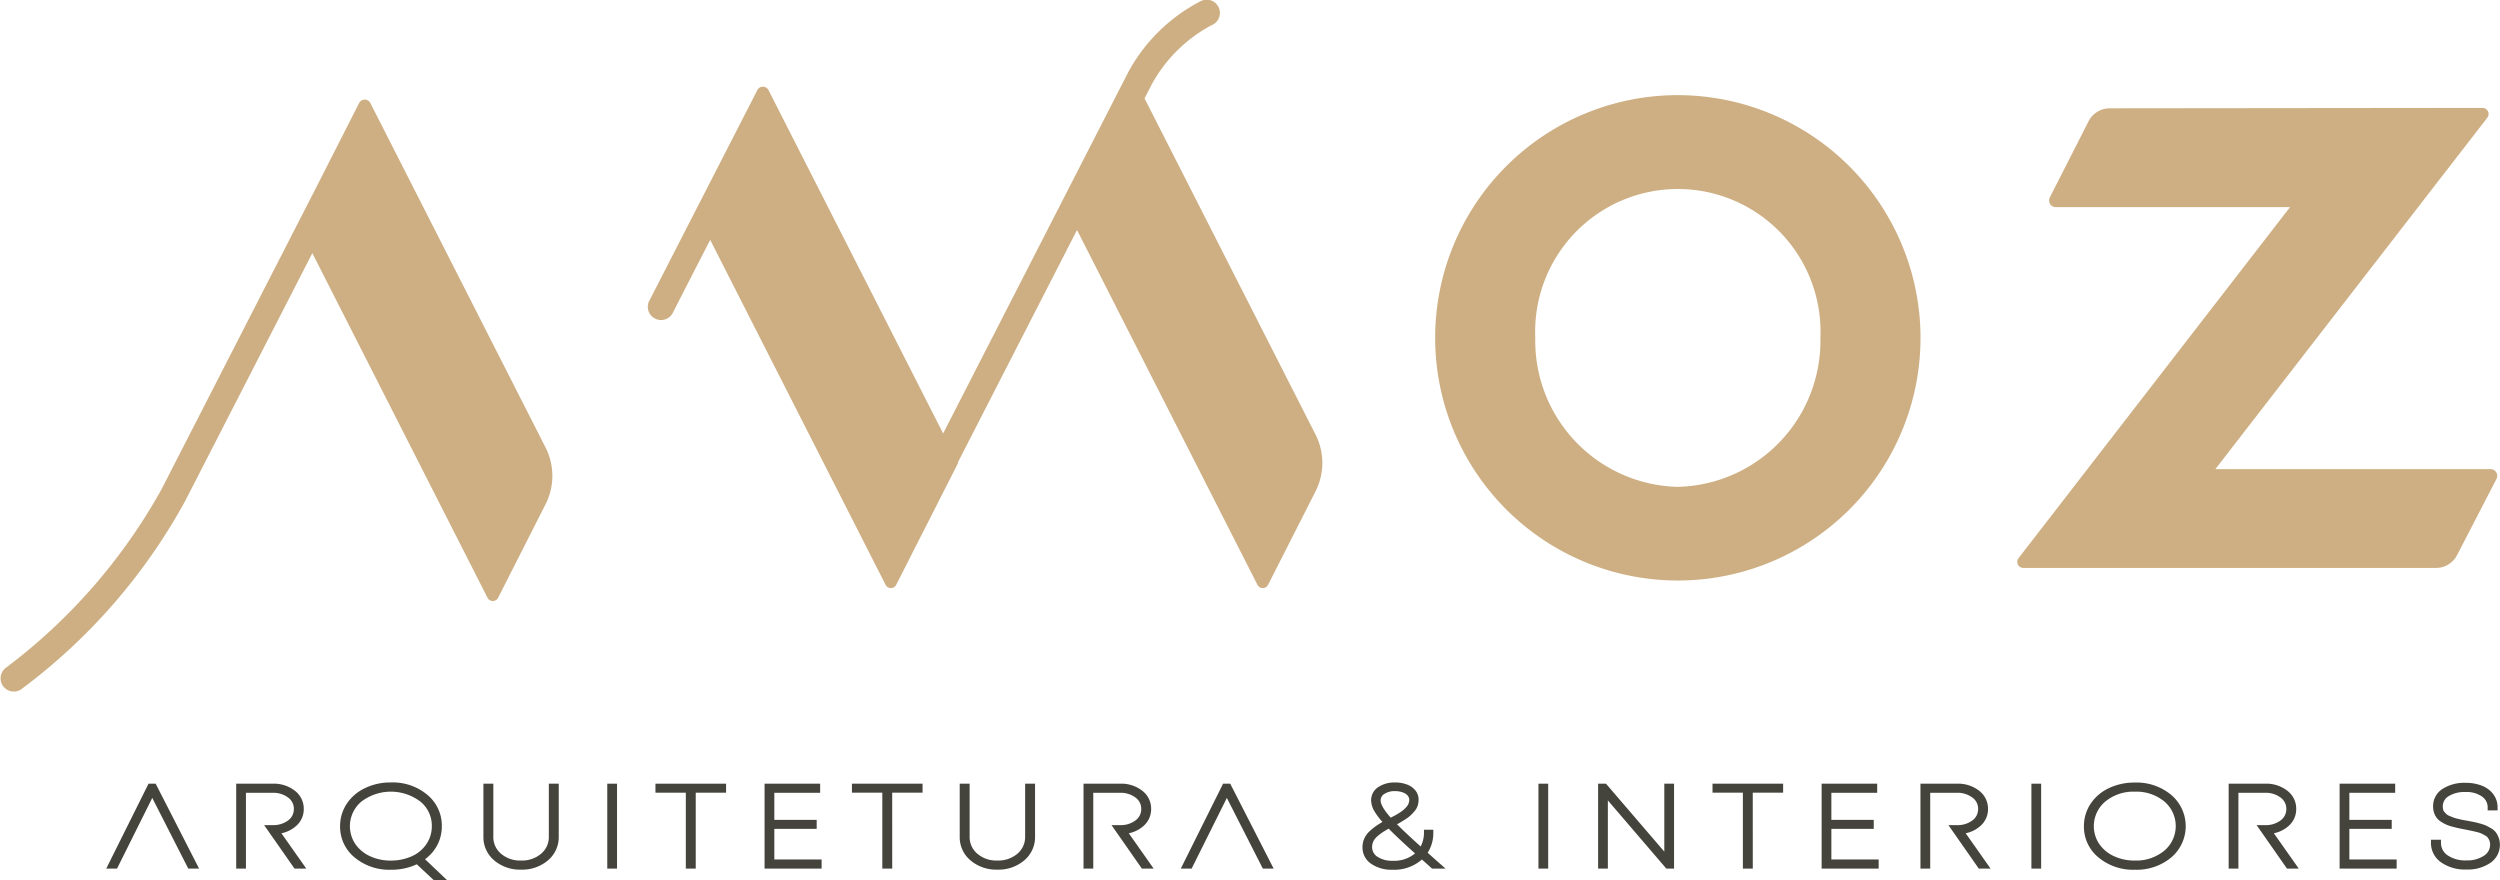
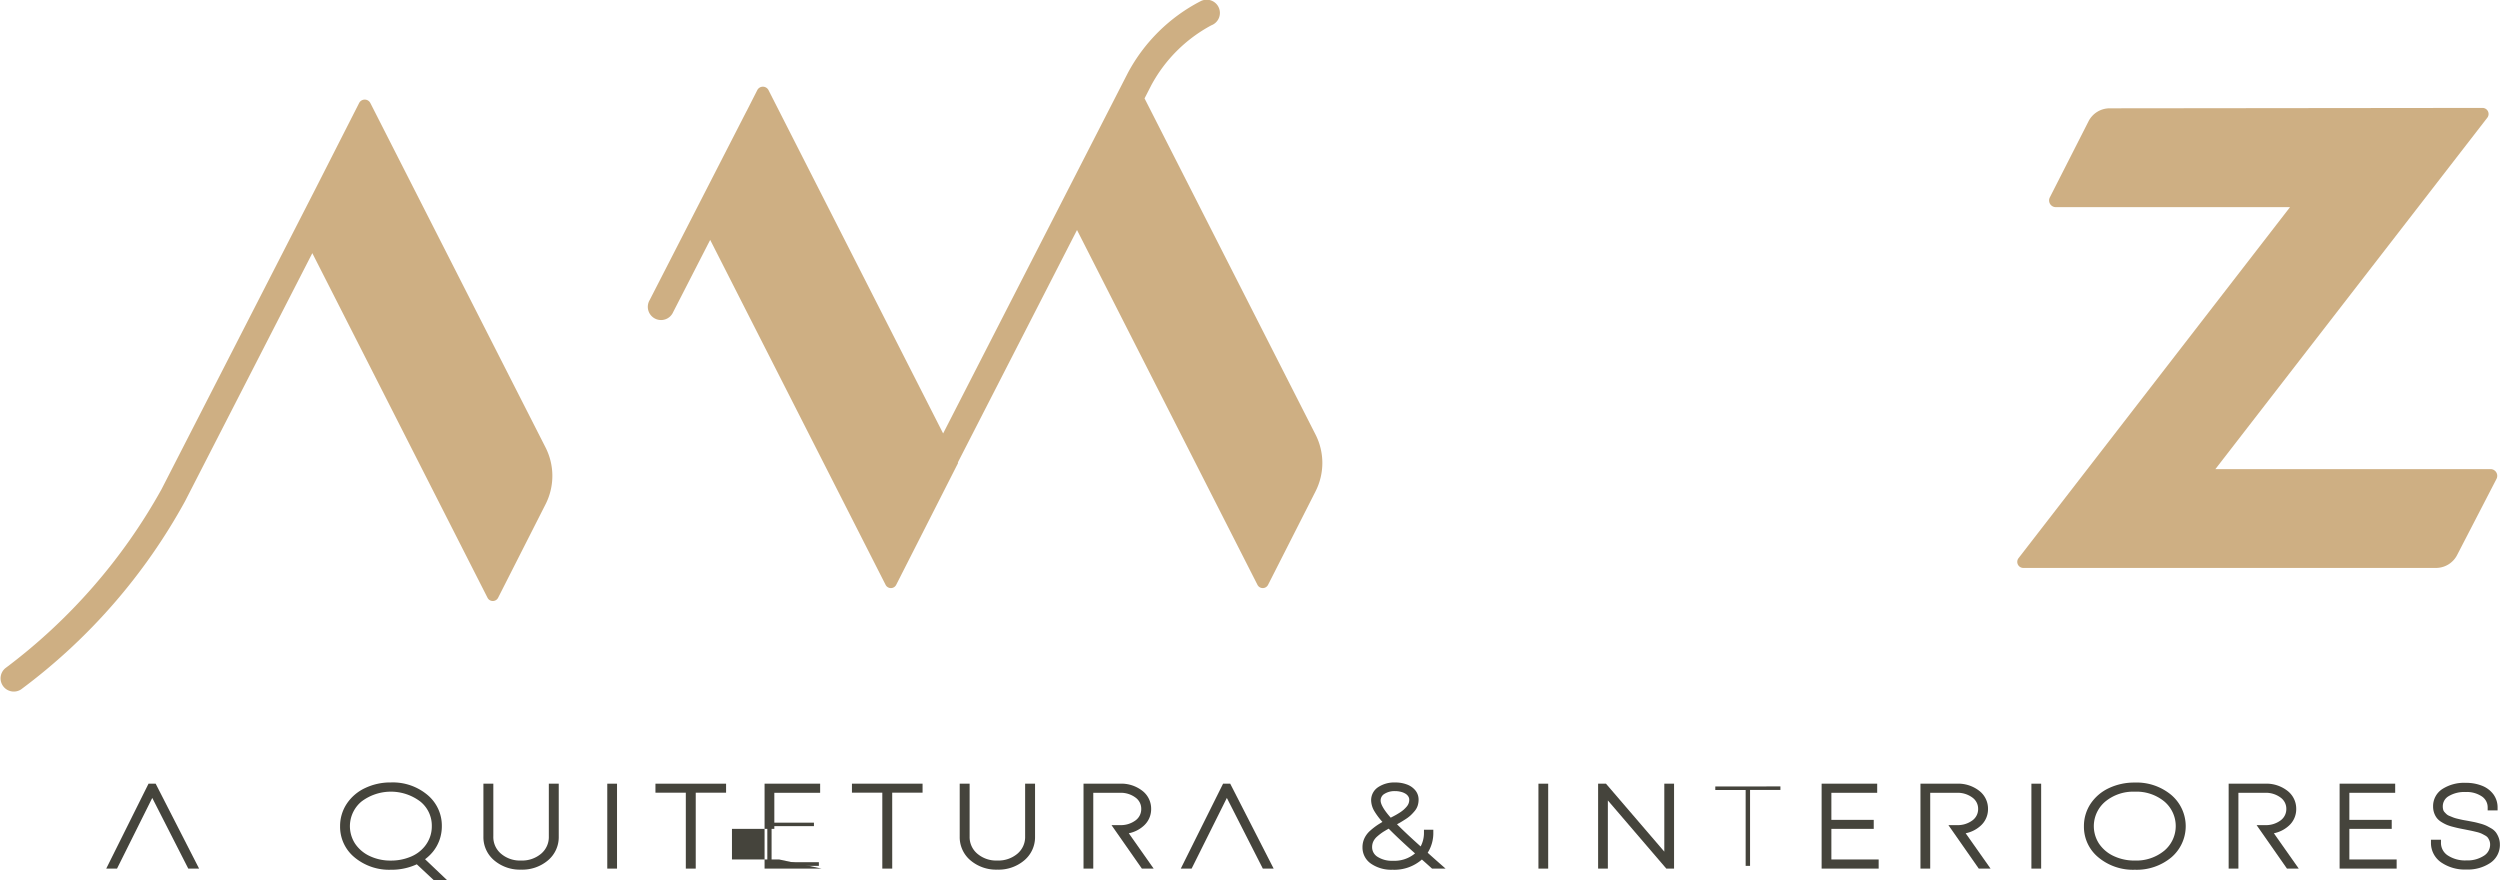
<svg xmlns="http://www.w3.org/2000/svg" width="151.254" height="53.252" viewBox="0 0 151.254 53.252">
  <g id="Grupo_161" data-name="Grupo 161" transform="translate(-30.293 -5.647)">
-     <path id="Caminho_133" data-name="Caminho 133" d="M226.439,17.677A14.683,14.683,0,1,0,241.122,32.36,14.7,14.7,0,0,0,226.439,17.677Zm0,23.7a8.837,8.837,0,0,1-8.625-9.016,8.633,8.633,0,1,1,17.25,0A8.837,8.837,0,0,1,226.439,41.376Z" transform="translate(-94.634 -6.274)" fill="#ceaf83" />
    <path id="Caminho_134" data-name="Caminho 134" d="M142.286,11.6l.414-.808a8.894,8.894,0,0,1,3.628-3.614.8.8,0,1,0-.654-1.457,10.388,10.388,0,0,0-4.4,4.343L130.1,31.871,119.535,11.1a.381.381,0,0,0-.679,0l-.645,1.268c0,.006-.009.011-.012.018L112.346,23.8a.8.8,0,1,0,1.421.728l2.239-4.368L126.62,41.032a.359.359,0,0,0,.639,0l3.747-7.374-.016-.031L138.2,19.563l10.918,21.468a.359.359,0,0,0,.64,0l2.873-5.656a3.789,3.789,0,0,0,0-3.436Z" transform="translate(-42.746 0)" fill="#ceaf83" />
    <path id="Caminho_135" data-name="Caminho 135" d="M52.7,18.449a.381.381,0,0,0-.68,0l-2.692,5.292L40.063,41.82a34.341,34.341,0,0,1-9.45,10.823.8.8,0,0,0,.957,1.279,35.309,35.309,0,0,0,9.919-11.383l7.7-15.009,10.6,20.85a.359.359,0,0,0,.64,0L63.3,42.723a3.79,3.79,0,0,0,0-3.436Z" transform="translate(0 -6.567)" fill="#ceaf83" />
    <path id="Caminho_136" data-name="Caminho 136" d="M313.5,19.291l-22.549.024a1.435,1.435,0,0,0-1.278.785l-2.342,4.605a.406.406,0,0,0,.361.59h14.17L285.438,46.531a.367.367,0,0,0,.29.592h24.967a1.437,1.437,0,0,0,1.275-.776l2.385-4.611a.406.406,0,0,0-.36-.592H297.347L313.8,19.883A.368.368,0,0,0,313.5,19.291Z" transform="translate(-133.02 -7.115)" fill="#ceaf83" />
    <g id="Grupo_145" data-name="Grupo 145" transform="translate(50.869 52.986)">
      <path id="Caminho_137" data-name="Caminho 137" d="M79.533,110.509H79.21l-1.064-1a3.407,3.407,0,0,1-1.6.364,3.1,3.1,0,0,1-2.087-.7,2.222,2.222,0,0,1-.822-1.761,2.265,2.265,0,0,1,.37-1.267,2.539,2.539,0,0,1,1.04-.892,3.377,3.377,0,0,1,1.5-.326,3.087,3.087,0,0,1,2.087.707,2.246,2.246,0,0,1,.822,1.778,2.294,2.294,0,0,1-.133.783,2.229,2.229,0,0,1-.383.673,2.507,2.507,0,0,1-.6.522Zm-1.362-1.284a2.329,2.329,0,0,0,.548-.481,2.1,2.1,0,0,0,.35-.614,2.126,2.126,0,0,0-.62-2.334,3.115,3.115,0,0,0-3.792,0,2.106,2.106,0,0,0-.411,2.757,2.319,2.319,0,0,0,.943.807,3.3,3.3,0,0,0,2.772-.021" transform="translate(-73.475 -104.761)" fill="#45443c" />
      <path id="Caminho_138" data-name="Caminho 138" d="M79.769,110.494h-.806l-1.028-.962a3.635,3.635,0,0,1-1.566.33,3.27,3.27,0,0,1-2.195-.744,2.391,2.391,0,0,1-.88-1.887,2.435,2.435,0,0,1,.4-1.357,2.711,2.711,0,0,1,1.106-.951,3.553,3.553,0,0,1,1.571-.343,3.263,3.263,0,0,1,2.2.747,2.416,2.416,0,0,1,.879,1.9,2.473,2.473,0,0,1-.143.839,2.416,2.416,0,0,1-.411.723,2.662,2.662,0,0,1-.461.436Zm-1.763-1.662a2.124,2.124,0,0,0,.4-.374,1.965,1.965,0,0,0,.323-.566,1.908,1.908,0,0,0,.114-.66,1.869,1.869,0,0,0-.688-1.491,2.95,2.95,0,0,0-3.575,0,1.942,1.942,0,0,0-.381,2.539,2.169,2.169,0,0,0,.878.749,2.909,2.909,0,0,0,1.289.278,3.027,3.027,0,0,0,1.116-.2A2.178,2.178,0,0,0,78.006,108.832Z" transform="translate(-73.294 -104.58)" fill="#45443c" />
    </g>
    <g id="Grupo_146" data-name="Grupo 146" transform="translate(59.54 53.061)">
      <path id="Caminho_139" data-name="Caminho 139" d="M93.875,109.952a2.225,2.225,0,0,1-1.515-.518,1.665,1.665,0,0,1-.6-1.314v-3.035h.266v3.021a1.487,1.487,0,0,0,.52,1.17,2.153,2.153,0,0,0,2.651,0,1.487,1.487,0,0,0,.52-1.17v-3.021h.266v3.035a1.665,1.665,0,0,1-.6,1.314A2.224,2.224,0,0,1,93.875,109.952Z" transform="translate(-91.597 -104.919)" fill="#45443c" />
      <path id="Caminho_140" data-name="Caminho 140" d="M93.694,109.938a2.394,2.394,0,0,1-1.624-.559,1.831,1.831,0,0,1-.654-1.44v-3.2h.6v3.187a1.317,1.317,0,0,0,.463,1.046,1.76,1.76,0,0,0,1.216.415,1.781,1.781,0,0,0,1.216-.415,1.319,1.319,0,0,0,.463-1.046v-3.187h.6v3.2a1.831,1.831,0,0,1-.654,1.44A2.4,2.4,0,0,1,93.694,109.938Z" transform="translate(-91.416 -104.738)" fill="#45443c" />
    </g>
    <g id="Grupo_147" data-name="Grupo 147" transform="translate(67.034 53.061)">
      <path id="Caminho_141" data-name="Caminho 141" d="M107.426,109.89v-4.805h.257v4.805Z" transform="translate(-107.26 -104.919)" fill="#45443c" />
      <rect id="Retângulo_127" data-name="Retângulo 127" width="0.59" height="5.138" fill="#45443c" />
    </g>
    <g id="Grupo_148" data-name="Grupo 148" transform="translate(69.951 53.061)">
      <path id="Caminho_142" data-name="Caminho 142" d="M117.463,105.085v.213h-1.837v4.593h-.266V105.3h-1.837v-.213Z" transform="translate(-113.356 -104.919)" fill="#45443c" />
      <path id="Caminho_143" data-name="Caminho 143" d="M115.61,109.876h-.6v-4.593h-1.837v-.545h4.273v.545H115.61Z" transform="translate(-113.175 -104.738)" fill="#45443c" />
    </g>
    <g id="Grupo_149" data-name="Grupo 149" transform="translate(76.551 53.061)">
      <path id="Caminho_144" data-name="Caminho 144" d="M127.573,109.671h2.861v.22h-3.119v-4.805h3.03v.22h-2.772v1.97h2.563v.213h-2.563Z" transform="translate(-127.149 -104.919)" fill="#45443c" />
-       <path id="Caminho_145" data-name="Caminho 145" d="M130.419,109.876h-3.451v-5.138h3.362v.552h-2.772v1.638h2.563v.545h-2.563v1.851h2.861Z" transform="translate(-126.968 -104.738)" fill="#45443c" />
+       <path id="Caminho_145" data-name="Caminho 145" d="M130.419,109.876h-3.451v-5.138h3.362v.552h-2.772v1.638v.545h-2.563v1.851h2.861Z" transform="translate(-126.968 -104.738)" fill="#45443c" />
    </g>
    <g id="Grupo_150" data-name="Grupo 150" transform="translate(81.838 53.061)">
      <path id="Caminho_146" data-name="Caminho 146" d="M142.3,105.085v.213h-1.837v4.593H140.2V105.3h-1.837v-.213Z" transform="translate(-138.197 -104.919)" fill="#45443c" />
      <path id="Caminho_147" data-name="Caminho 147" d="M140.452,109.876h-.6v-4.593h-1.837v-.545h4.273v.545h-1.837Z" transform="translate(-138.016 -104.738)" fill="#45443c" />
    </g>
    <g id="Grupo_151" data-name="Grupo 151" transform="translate(88.357 53.061)">
      <path id="Caminho_148" data-name="Caminho 148" d="M154.1,109.952a2.224,2.224,0,0,1-1.515-.518,1.665,1.665,0,0,1-.6-1.314v-3.035h.266v3.021a1.487,1.487,0,0,0,.52,1.17,2.153,2.153,0,0,0,2.651,0,1.487,1.487,0,0,0,.52-1.17v-3.021h.266v3.035a1.665,1.665,0,0,1-.6,1.314A2.225,2.225,0,0,1,154.1,109.952Z" transform="translate(-151.822 -104.919)" fill="#45443c" />
      <path id="Caminho_149" data-name="Caminho 149" d="M153.918,109.938a2.4,2.4,0,0,1-1.624-.559,1.832,1.832,0,0,1-.653-1.44v-3.2h.6v3.187a1.317,1.317,0,0,0,.463,1.046,1.759,1.759,0,0,0,1.216.415,1.783,1.783,0,0,0,1.216-.415,1.319,1.319,0,0,0,.463-1.046v-3.187h.6v3.2a1.831,1.831,0,0,1-.654,1.44A2.4,2.4,0,0,1,153.918,109.938Z" transform="translate(-151.641 -104.738)" fill="#45443c" />
    </g>
    <g id="Grupo_152" data-name="Grupo 152" transform="translate(112.726 52.993)">
      <path id="Caminho_150" data-name="Caminho 150" d="M207.341,109.816h-.314q-.379-.343-.685-.611a2.312,2.312,0,0,1-1.773.679,1.994,1.994,0,0,1-1.2-.33,1.02,1.02,0,0,1-.456-.865,1.1,1.1,0,0,1,.1-.48,1.263,1.263,0,0,1,.31-.4,3.922,3.922,0,0,1,.4-.312,5.642,5.642,0,0,1,.491-.289,4.536,4.536,0,0,1-.6-.769,1.169,1.169,0,0,1-.177-.577.779.779,0,0,1,.358-.669,1.591,1.591,0,0,1,.931-.25,1.8,1.8,0,0,1,.649.11,1.012,1.012,0,0,1,.443.309.711.711,0,0,1,.157.453,1.038,1.038,0,0,1-.048.316.851.851,0,0,1-.165.288,2.545,2.545,0,0,1-.226.237,2.279,2.279,0,0,1-.3.223q-.193.123-.314.189l-.355.189q.563.591,1.74,1.641a1.85,1.85,0,0,0,.331-1.1h.234a2.01,2.01,0,0,1-.395,1.249Q206.866,109.4,207.341,109.816Zm-2.756-.137a2.056,2.056,0,0,0,1.588-.618q-1.233-1.105-1.8-1.7c-.189.1-.343.191-.464.271a3.511,3.511,0,0,0-.367.281,1.1,1.1,0,0,0-.278.354.952.952,0,0,0-.093.419.843.843,0,0,0,.391.721A1.752,1.752,0,0,0,204.585,109.679Zm-.9-3.817a2.254,2.254,0,0,0,.741,1.243l.008-.007q.217-.117.339-.178t.3-.175a2.335,2.335,0,0,0,.278-.2,2.182,2.182,0,0,0,.2-.206.8.8,0,0,0,.149-.247.777.777,0,0,0,.048-.275.528.528,0,0,0-.077-.278.681.681,0,0,0-.209-.216,1.091,1.091,0,0,0-.323-.141,1.541,1.541,0,0,0-.407-.052,1.3,1.3,0,0,0-.757.2A.622.622,0,0,0,203.683,105.862Z" transform="translate(-202.751 -104.776)" fill="#45443c" />
      <path id="Caminho_151" data-name="Caminho 151" d="M204.388,109.87a2.165,2.165,0,0,1-1.294-.361,1.181,1.181,0,0,1-.524-1,1.268,1.268,0,0,1,.121-.552,1.429,1.429,0,0,1,.35-.455,4.049,4.049,0,0,1,.416-.326c.09-.061.2-.126.32-.2a4.054,4.054,0,0,1-.484-.642,1.338,1.338,0,0,1-.2-.659.94.94,0,0,1,.43-.805,1.759,1.759,0,0,1,1.026-.28,1.97,1.97,0,0,1,.708.121,1.18,1.18,0,0,1,.514.361.879.879,0,0,1,.193.556,1.2,1.2,0,0,1-.056.367,1,1,0,0,1-.2.345,2.753,2.753,0,0,1-.24.252,2.377,2.377,0,0,1-.325.24c-.134.086-.24.15-.325.2l-.16.086c.343.346.823.8,1.431,1.342a1.747,1.747,0,0,0,.2-.843v-.166h.566v.166a2.211,2.211,0,0,1-.341,1.224q.343.309.752.669l.331.291h-.819l-.047-.043q-.307-.278-.567-.507A2.531,2.531,0,0,1,204.388,109.87Zm-.233-2.486c-.134.074-.248.143-.34.2a3.321,3.321,0,0,0-.349.268.95.95,0,0,0-.238.3.8.8,0,0,0-.076.346.682.682,0,0,0,.32.585,1.6,1.6,0,0,0,.932.244,1.94,1.94,0,0,0,1.345-.446C205.052,108.258,204.517,107.754,204.155,107.384Zm.394-2.271a1.144,1.144,0,0,0-.662.173.455.455,0,0,0-.219.4c0,.162.109.471.61,1.034l.236-.124c.075-.038.171-.095.285-.167a2.118,2.118,0,0,0,.257-.187,1.967,1.967,0,0,0,.186-.19.643.643,0,0,0,.119-.2.628.628,0,0,0,.038-.217.362.362,0,0,0-.053-.192.521.521,0,0,0-.16-.164.917.917,0,0,0-.273-.118A1.371,1.371,0,0,0,204.549,105.112Z" transform="translate(-202.57 -104.595)" fill="#45443c" />
    </g>
    <g id="Grupo_153" data-name="Grupo 153" transform="translate(123.371 53.061)">
      <path id="Caminho_152" data-name="Caminho 152" d="M225.164,109.89v-4.805h.258v4.805Z" transform="translate(-224.998 -104.919)" fill="#45443c" />
      <rect id="Retângulo_128" data-name="Retângulo 128" width="0.59" height="5.138" fill="#45443c" />
    </g>
    <g id="Grupo_154" data-name="Grupo 154" transform="translate(126.981 53.061)">
      <path id="Caminho_153" data-name="Caminho 153" d="M236.714,105.085h.257v4.805h-.225l-3.78-4.407v4.407h-.258v-4.805h.234l3.771,4.394Z" transform="translate(-232.543 -104.919)" fill="#45443c" />
      <path id="Caminho_154" data-name="Caminho 154" d="M236.957,109.876h-.468l-3.537-4.125v4.125h-.59v-5.138h.476l3.529,4.111v-4.111h.59Z" transform="translate(-232.362 -104.738)" fill="#45443c" />
    </g>
    <g id="Grupo_155" data-name="Grupo 155" transform="translate(133.904 53.061)">
      <path id="Caminho_155" data-name="Caminho 155" d="M251.117,105.085v.213h-1.837v4.593h-.266V105.3h-1.837v-.213Z" transform="translate(-247.01 -104.919)" fill="#45443c" />
-       <path id="Caminho_156" data-name="Caminho 156" d="M249.265,109.876h-.6v-4.593h-1.837v-.545H251.1v.545h-1.837Z" transform="translate(-246.829 -104.738)" fill="#45443c" />
    </g>
    <g id="Grupo_156" data-name="Grupo 156" transform="translate(140.504 53.061)">
      <path id="Caminho_157" data-name="Caminho 157" d="M261.227,109.671h2.86v.22h-3.119v-4.805H264v.22h-2.772v1.97h2.562v.213h-2.562Z" transform="translate(-260.803 -104.919)" fill="#45443c" />
      <path id="Caminho_158" data-name="Caminho 158" d="M264.073,109.876h-3.451v-5.138h3.362v.552h-2.772v1.638h2.563v.545h-2.563v1.851h2.861Z" transform="translate(-260.622 -104.738)" fill="#45443c" />
    </g>
    <g id="Grupo_157" data-name="Grupo 157" transform="translate(153.196 53.061)">
      <path id="Caminho_159" data-name="Caminho 159" d="M287.494,109.89v-4.805h.258v4.805Z" transform="translate(-287.328 -104.919)" fill="#45443c" />
      <rect id="Retângulo_129" data-name="Retângulo 129" width="0.59" height="5.138" fill="#45443c" />
    </g>
    <g id="Grupo_158" data-name="Grupo 158" transform="translate(156.379 52.993)">
      <path id="Caminho_160" data-name="Caminho 160" d="M299.143,109.184a3.453,3.453,0,0,1-4.174,0,2.223,2.223,0,0,1-.822-1.761,2.265,2.265,0,0,1,.371-1.267,2.514,2.514,0,0,1,1.039-.889,3.4,3.4,0,0,1,1.5-.323,3.1,3.1,0,0,1,2.087.7,2.315,2.315,0,0,1,0,3.539Zm-2.087.481a2.812,2.812,0,0,0,1.9-.639,2.115,2.115,0,0,0,0-3.223,3.115,3.115,0,0,0-3.792,0,2.107,2.107,0,0,0-.411,2.757,2.324,2.324,0,0,0,.943.807A3.064,3.064,0,0,0,297.056,109.665Z" transform="translate(-293.981 -104.776)" fill="#45443c" />
      <path id="Caminho_161" data-name="Caminho 161" d="M296.875,109.87a3.273,3.273,0,0,1-2.2-.744,2.392,2.392,0,0,1-.88-1.887,2.439,2.439,0,0,1,.4-1.357,2.7,2.7,0,0,1,1.107-.948,3.586,3.586,0,0,1,1.571-.339,3.269,3.269,0,0,1,2.2.744,2.482,2.482,0,0,1,0,3.792A3.279,3.279,0,0,1,296.875,109.87Zm0-4.723a2.659,2.659,0,0,0-1.79.6,1.941,1.941,0,0,0-.38,2.539,2.167,2.167,0,0,0,.878.749,2.907,2.907,0,0,0,1.289.278,2.665,2.665,0,0,0,1.79-.6,1.949,1.949,0,0,0,0-2.971A2.652,2.652,0,0,0,296.88,105.147Z" transform="translate(-293.8 -104.595)" fill="#45443c" />
    </g>
    <g id="Grupo_159" data-name="Grupo 159" transform="translate(171.843 53.061)">
      <path id="Caminho_162" data-name="Caminho 162" d="M326.724,109.671h2.861v.22h-3.119v-4.805h3.03v.22h-2.772v1.97h2.562v.213h-2.562Z" transform="translate(-326.3 -104.919)" fill="#45443c" />
      <path id="Caminho_163" data-name="Caminho 163" d="M329.57,109.876h-3.451v-5.138h3.362v.552h-2.772v1.638h2.563v.545h-2.563v1.851h2.861Z" transform="translate(-326.119 -104.738)" fill="#45443c" />
    </g>
    <g id="Grupo_160" data-name="Grupo 160" transform="translate(177.371 53.006)">
      <path id="Caminho_164" data-name="Caminho 164" d="M340,109.886a2.367,2.367,0,0,1-1.438-.4,1.262,1.262,0,0,1-.544-1.068h.274a1.069,1.069,0,0,0,.467.91,2.065,2.065,0,0,0,1.241.34,1.959,1.959,0,0,0,1.148-.312.951.951,0,0,0,.447-.813.8.8,0,0,0-.052-.3,1.038,1.038,0,0,0-.121-.223.675.675,0,0,0-.213-.175q-.146-.083-.25-.131a1.925,1.925,0,0,0-.314-.1c-.14-.034-.249-.059-.326-.075l-.359-.072-.383-.076q-.133-.027-.355-.086a2.6,2.6,0,0,1-.351-.113,2.29,2.29,0,0,1-.286-.151.9.9,0,0,1-.242-.2.916.916,0,0,1-.141-.261,1,1,0,0,1-.056-.347,1.068,1.068,0,0,1,.491-.92,2.271,2.271,0,0,1,1.322-.344,2.4,2.4,0,0,1,.923.165,1.388,1.388,0,0,1,.617.467,1.168,1.168,0,0,1,.218.7h-.266a.958.958,0,0,0-.411-.807,1.783,1.783,0,0,0-1.088-.306,2,2,0,0,0-1.124.282.871.871,0,0,0-.423.762.89.89,0,0,0,.032.244.5.5,0,0,0,.113.2,2.143,2.143,0,0,0,.153.155.742.742,0,0,0,.213.123l.238.1a2.351,2.351,0,0,0,.282.082c.123.03.219.052.286.065s.17.032.31.055c.172.032.3.057.39.076s.209.048.359.089a2.285,2.285,0,0,1,.351.12c.083.039.178.09.286.154a.78.78,0,0,1,.242.21,1.2,1.2,0,0,1,.141.275.992.992,0,0,1,.061.354,1.15,1.15,0,0,1-.52.982A2.258,2.258,0,0,1,340,109.886Z" transform="translate(-337.854 -104.804)" fill="#45443c" />
      <path id="Caminho_165" data-name="Caminho 165" d="M339.82,109.871a2.535,2.535,0,0,1-1.537-.434,1.426,1.426,0,0,1-.612-1.2v-.166h.606v.166a.9.9,0,0,0,.4.775,1.914,1.914,0,0,0,1.143.308,1.812,1.812,0,0,0,1.054-.282.789.789,0,0,0,.376-.678.622.622,0,0,0-.041-.233.844.844,0,0,0-.1-.186.527.527,0,0,0-.162-.129q-.138-.078-.237-.124a1.77,1.77,0,0,0-.285-.089c-.137-.034-.244-.058-.321-.075l-.357-.072c-.166-.032-.294-.057-.384-.076s-.212-.048-.364-.088a2.749,2.749,0,0,1-.373-.121,2.407,2.407,0,0,1-.308-.162,1.069,1.069,0,0,1-.285-.241,1.09,1.09,0,0,1-.167-.308,1.173,1.173,0,0,1-.066-.4,1.231,1.231,0,0,1,.562-1.056,2.442,2.442,0,0,1,1.417-.373,2.577,2.577,0,0,1,.986.178,1.564,1.564,0,0,1,.688.523,1.335,1.335,0,0,1,.249.8v.166h-.6v-.166a.794.794,0,0,0-.344-.674,1.629,1.629,0,0,0-.989-.272,1.85,1.85,0,0,0-1.033.254.709.709,0,0,0-.349.623.731.731,0,0,0,.026.2.333.333,0,0,0,.076.136,1.882,1.882,0,0,0,.141.142.569.569,0,0,0,.166.094c.093.038.171.07.234.095a2.119,2.119,0,0,0,.261.076q.182.044.28.064c.066.013.167.032.3.054.177.033.308.059.4.077s.214.049.369.092a2.409,2.409,0,0,1,.377.13c.089.042.189.1.3.162a.95.95,0,0,1,.292.256,1.4,1.4,0,0,1,.161.312,1.173,1.173,0,0,1,.071.412,1.313,1.313,0,0,1-.589,1.117A2.429,2.429,0,0,1,339.82,109.871Z" transform="translate(-337.672 -104.623)" fill="#45443c" />
    </g>
-     <path id="Caminho_166" data-name="Caminho 166" d="M62.894,107.738a1.9,1.9,0,0,0,.886-.438,1.34,1.34,0,0,0,.466-1.03,1.365,1.365,0,0,0-.546-1.112,2.078,2.078,0,0,0-1.328-.421H60.158v5.138h.59V105.29h1.607a1.49,1.49,0,0,1,.945.288.831.831,0,0,1,.347.686.841.841,0,0,1-.344.694,1.489,1.489,0,0,1-.948.287h-.506l1.838,2.632H64.4Z" transform="translate(-15.575 -51.677)" fill="#45443c" />
    <path id="Caminho_167" data-name="Caminho 167" d="M170.039,107.738a1.9,1.9,0,0,0,.886-.438,1.34,1.34,0,0,0,.466-1.03,1.364,1.364,0,0,0-.546-1.112,2.076,2.076,0,0,0-1.328-.421H167.3v5.138h.59V105.29H169.5a1.49,1.49,0,0,1,.945.288.831.831,0,0,1,.347.686.842.842,0,0,1-.344.694,1.491,1.491,0,0,1-.949.287h-.506l1.838,2.632h.713Z" transform="translate(-71.452 -51.677)" fill="#45443c" />
    <path id="Caminho_168" data-name="Caminho 168" d="M275.855,107.738a1.9,1.9,0,0,0,.886-.438,1.34,1.34,0,0,0,.466-1.03,1.364,1.364,0,0,0-.546-1.112,2.078,2.078,0,0,0-1.328-.421h-2.213v5.138h.59V105.29h1.607a1.49,1.49,0,0,1,.945.288.831.831,0,0,1,.347.686.841.841,0,0,1-.344.694,1.489,1.489,0,0,1-.948.287h-.506l1.838,2.632h.713Z" transform="translate(-126.636 -51.677)" fill="#45443c" />
    <path id="Caminho_169" data-name="Caminho 169" d="M314.826,107.738a1.9,1.9,0,0,0,.886-.438,1.34,1.34,0,0,0,.466-1.03,1.364,1.364,0,0,0-.546-1.112,2.078,2.078,0,0,0-1.328-.421H312.09v5.138h.59V105.29h1.607a1.49,1.49,0,0,1,.945.288.831.831,0,0,1,.347.686.841.841,0,0,1-.344.694,1.489,1.489,0,0,1-.948.287h-.506l1.838,2.632h.713Z" transform="translate(-146.96 -51.677)" fill="#45443c" />
    <path id="Caminho_170" data-name="Caminho 170" d="M54.1,115.476" transform="translate(-12.413 -57.277)" fill="none" />
    <path id="Caminho_171" data-name="Caminho 171" d="M45.091,115.476" transform="translate(-7.717 -57.277)" fill="none" />
    <path id="Caminho_172" data-name="Caminho 172" d="M49.545,106.543" transform="translate(-10.04 -52.618)" fill="none" />
    <path id="Caminho_173" data-name="Caminho 173" d="M49.545,106.543" transform="translate(-10.04 -52.618)" fill="none" />
    <path id="Caminho_174" data-name="Caminho 174" d="M46.51,105.6l-2.131,4.274h-.653l2.559-5.138h.43l2.628,5.138h-.655Z" transform="translate(-7.005 -51.677)" fill="#45443c" />
    <path id="Caminho_175" data-name="Caminho 175" d="M45.091,115.476" transform="translate(-7.717 -57.277)" fill="none" />
    <path id="Caminho_176" data-name="Caminho 176" d="M49.545,106.543" transform="translate(-10.04 -52.618)" fill="none" />
    <path id="Caminho_177" data-name="Caminho 177" d="M49.545,106.543" transform="translate(-10.04 -52.618)" fill="none" />
    <path id="Caminho_178" data-name="Caminho 178" d="M182.387,105.6l-2.131,4.274H179.6l2.559-5.138h.43l2.628,5.138h-.655Z" transform="translate(-77.867 -51.677)" fill="#45443c" />
  </g>
</svg>